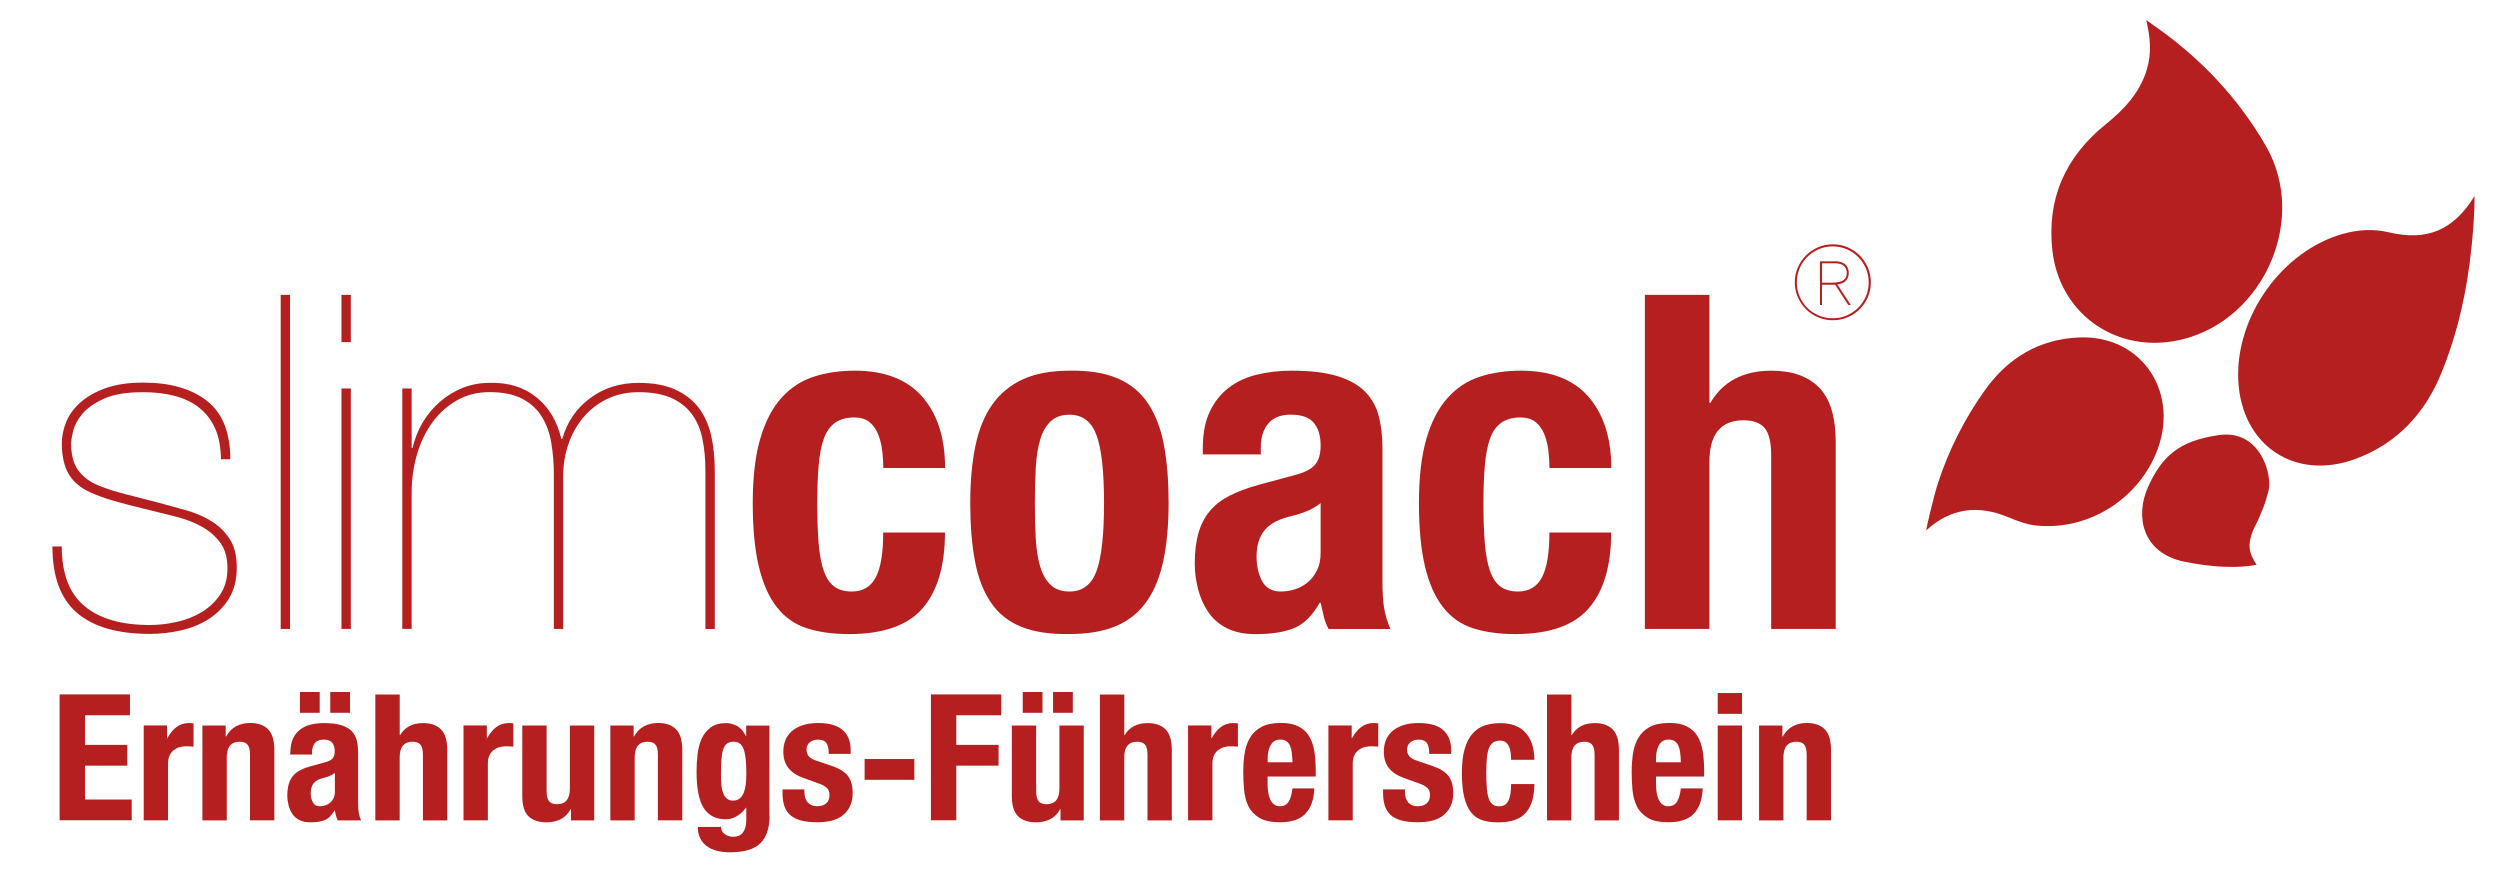
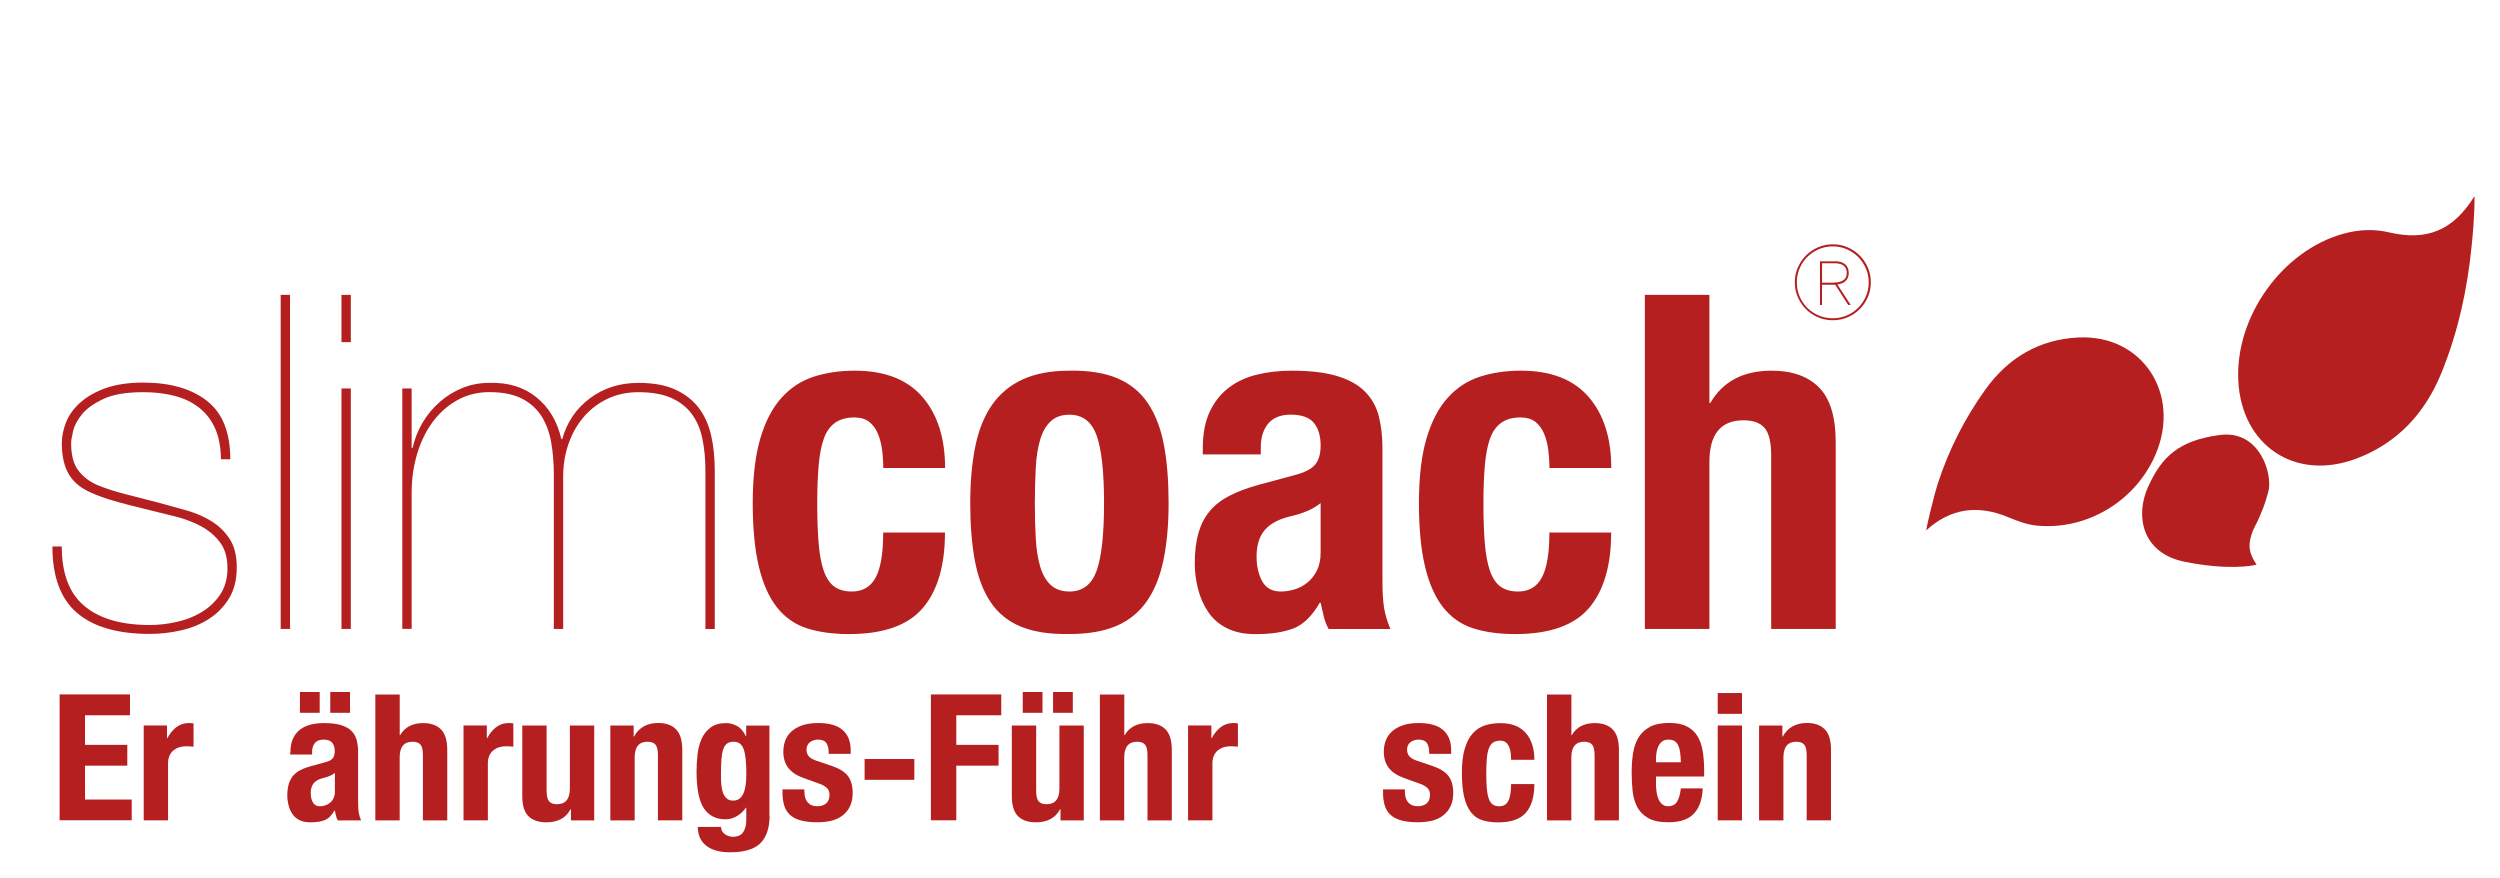
<svg xmlns="http://www.w3.org/2000/svg" version="1.1" id="Ebene_1" x="0px" y="0px" viewBox="0 0 457 160.5" style="enable-background:new 0 0 457 160.5;" xml:space="preserve">
  <style type="text/css">
	.st0{fill:#B51F1F;}
</style>
  <g>
    <g>
      <path class="st0" d="M23.76,130.75h-8.22v5.41h7.73v3.8h-7.73v6.19h8.54v3.8H10.9v-23.01h12.86V130.75z" />
      <path class="st0" d="M30.53,132.62v2.32h0.06c0.45-0.84,1-1.51,1.64-2.01c0.64-0.5,1.43-0.76,2.35-0.76c0.13,0,0.26,0,0.4,0.02    c0.14,0.01,0.27,0.03,0.4,0.05v4.25c-0.24-0.02-0.47-0.04-0.69-0.05c-0.23-0.01-0.46-0.02-0.69-0.02c-0.39,0-0.77,0.05-1.16,0.16    c-0.39,0.11-0.74,0.29-1.06,0.53c-0.32,0.25-0.58,0.57-0.77,0.97c-0.19,0.4-0.29,0.89-0.29,1.47v10.41h-4.45v-17.34H30.53z" />
-       <path class="st0" d="M41.26,132.62v2.03h0.06c0.47-0.86,1.08-1.49,1.84-1.89c0.75-0.4,1.61-0.6,2.58-0.6    c1.42,0,2.51,0.39,3.27,1.16c0.76,0.77,1.14,2.03,1.14,3.77v12.86h-4.45V138c0-0.9-0.15-1.53-0.45-1.88    c-0.3-0.35-0.78-0.53-1.45-0.53c-1.57,0-2.35,0.96-2.35,2.87v11.51h-4.45v-17.34H41.26z" />
      <path class="st0" d="M53.09,137.52c0-1.01,0.16-1.85,0.48-2.53c0.32-0.68,0.76-1.23,1.31-1.64c0.55-0.42,1.19-0.72,1.93-0.9    c0.74-0.18,1.53-0.27,2.37-0.27c1.33,0,2.41,0.13,3.22,0.39c0.82,0.26,1.45,0.62,1.9,1.1c0.45,0.47,0.76,1.04,0.92,1.69    c0.16,0.66,0.24,1.37,0.24,2.14v9.12c0,0.82,0.04,1.45,0.11,1.9c0.07,0.45,0.22,0.93,0.43,1.45h-4.25    c-0.15-0.28-0.26-0.57-0.34-0.89c-0.08-0.31-0.15-0.62-0.21-0.92h-0.06c-0.52,0.9-1.11,1.49-1.79,1.76    c-0.68,0.27-1.55,0.4-2.63,0.4c-0.77,0-1.43-0.13-1.97-0.4c-0.54-0.27-0.97-0.64-1.29-1.11c-0.32-0.47-0.56-1-0.71-1.6    c-0.15-0.59-0.23-1.18-0.23-1.76c0-0.82,0.09-1.52,0.26-2.11c0.17-0.59,0.44-1.1,0.79-1.52c0.35-0.42,0.81-0.77,1.35-1.05    c0.55-0.28,1.21-0.53,1.98-0.74l2.51-0.68c0.67-0.17,1.13-0.41,1.39-0.71c0.26-0.3,0.39-0.74,0.39-1.32    c0-0.67-0.16-1.19-0.47-1.56c-0.31-0.38-0.84-0.56-1.6-0.56c-0.69,0-1.2,0.2-1.55,0.61c-0.34,0.41-0.52,0.96-0.52,1.64v0.48h-4    V137.52z M58.44,126.5v3.8h-3.61v-3.8H58.44z M60.24,141.85c-0.34,0.14-0.66,0.24-0.93,0.31c-0.9,0.19-1.55,0.52-1.93,0.97    s-0.58,1.06-0.58,1.84c0,0.67,0.13,1.24,0.39,1.71c0.26,0.47,0.69,0.71,1.29,0.71c0.3,0,0.61-0.05,0.93-0.15    c0.32-0.1,0.62-0.25,0.89-0.47c0.27-0.21,0.49-0.49,0.66-0.84c0.17-0.34,0.26-0.75,0.26-1.22v-3.42    C60.91,141.53,60.59,141.72,60.24,141.85z M63.98,126.5v3.8h-3.61v-3.8H63.98z" />
      <path class="st0" d="M73.07,126.95v7.45h0.06c0.86-1.48,2.27-2.22,4.22-2.22c1.42,0,2.51,0.39,3.27,1.16    c0.76,0.77,1.14,2.03,1.14,3.77v12.86h-4.45V138c0-0.9-0.15-1.53-0.45-1.88c-0.3-0.35-0.78-0.53-1.45-0.53    c-1.57,0-2.35,0.96-2.35,2.87v11.51h-4.45v-23.01H73.07z" />
      <path class="st0" d="M88.99,132.62v2.32h0.06c0.45-0.84,1-1.51,1.64-2.01c0.64-0.5,1.43-0.76,2.35-0.76c0.13,0,0.26,0,0.4,0.02    c0.14,0.01,0.27,0.03,0.4,0.05v4.25c-0.24-0.02-0.47-0.04-0.69-0.05c-0.23-0.01-0.46-0.02-0.69-0.02c-0.39,0-0.77,0.05-1.16,0.16    c-0.39,0.11-0.74,0.29-1.06,0.53c-0.32,0.25-0.58,0.57-0.77,0.97c-0.19,0.4-0.29,0.89-0.29,1.47v10.41h-4.45v-17.34H88.99z" />
      <path class="st0" d="M104.3,147.93c-0.47,0.86-1.09,1.47-1.84,1.84c-0.75,0.37-1.61,0.55-2.58,0.55c-1.42,0-2.51-0.37-3.27-1.11    c-0.76-0.74-1.14-1.98-1.14-3.72v-12.86h4.45v11.96c0,0.9,0.15,1.53,0.45,1.89c0.3,0.35,0.78,0.53,1.45,0.53    c1.57,0,2.35-0.96,2.35-2.87v-11.51h4.45v17.34h-4.25v-2.03H104.3z" />
      <path class="st0" d="M115.83,132.62v2.03h0.06c0.47-0.86,1.08-1.49,1.84-1.89c0.75-0.4,1.61-0.6,2.58-0.6    c1.42,0,2.51,0.39,3.27,1.16c0.76,0.77,1.14,2.03,1.14,3.77v12.86h-4.45V138c0-0.9-0.15-1.53-0.45-1.88    c-0.3-0.35-0.78-0.53-1.45-0.53c-1.57,0-2.35,0.96-2.35,2.87v11.51h-4.45v-17.34H115.83z" />
      <path class="st0" d="M140.68,149.09c0,2.23-0.55,3.91-1.66,5.03c-1.11,1.12-2.96,1.68-5.56,1.68c-1.89,0-3.35-0.4-4.37-1.21    c-1.02-0.81-1.53-1.95-1.53-3.43h4.25c0,0.56,0.23,1,0.68,1.32c0.21,0.15,0.45,0.27,0.69,0.35c0.25,0.09,0.51,0.13,0.79,0.13    c0.9,0,1.54-0.29,1.9-0.87c0.37-0.58,0.55-1.3,0.55-2.16v-2.29h-0.06c-0.45,0.64-1,1.16-1.66,1.55c-0.66,0.39-1.34,0.58-2.05,0.58    c-1.76,0-3.09-0.67-3.98-2.01c-0.89-1.34-1.34-3.59-1.34-6.75c0-1.01,0.06-2.04,0.18-3.09c0.12-1.05,0.37-2,0.74-2.85    c0.38-0.85,0.92-1.54,1.64-2.08c0.72-0.54,1.68-0.81,2.88-0.81c0.62,0,1.27,0.17,1.93,0.52c0.67,0.34,1.21,0.97,1.64,1.87h0.06    v-1.93h4.25V149.09z M131.87,143.55c0.05,0.54,0.16,1.02,0.32,1.43c0.16,0.42,0.39,0.75,0.68,1c0.29,0.25,0.67,0.37,1.14,0.37    c0.47,0,0.86-0.12,1.18-0.37c0.31-0.25,0.56-0.59,0.74-1.02c0.18-0.43,0.31-0.95,0.39-1.56c0.07-0.61,0.11-1.28,0.11-2.01    c0-2.11-0.17-3.6-0.5-4.48c-0.33-0.88-0.94-1.32-1.82-1.32c-0.49,0-0.89,0.11-1.19,0.32c-0.3,0.21-0.54,0.56-0.71,1.05    c-0.17,0.48-0.28,1.13-0.34,1.93c-0.05,0.81-0.08,1.79-0.08,2.95C131.79,142.44,131.81,143.01,131.87,143.55z" />
      <path class="st0" d="M147.06,144.87c0,0.75,0.2,1.36,0.6,1.82c0.4,0.46,0.97,0.69,1.72,0.69c0.69,0,1.24-0.17,1.64-0.52    c0.41-0.34,0.61-0.86,0.61-1.55c0-0.56-0.16-0.98-0.48-1.27c-0.32-0.29-0.7-0.52-1.13-0.69l-3.13-1.13    c-1.22-0.43-2.15-1.04-2.77-1.82c-0.62-0.78-0.93-1.79-0.93-3.01c0-0.71,0.12-1.38,0.35-2.01c0.24-0.63,0.61-1.19,1.13-1.66    c0.52-0.47,1.18-0.85,1.98-1.13c0.81-0.28,1.78-0.42,2.92-0.42c2.02,0,3.51,0.43,4.48,1.29c0.97,0.86,1.45,2.07,1.45,3.64v0.71h-4    c0-0.9-0.15-1.56-0.44-1.98c-0.29-0.42-0.8-0.63-1.53-0.63c-0.56,0-1.05,0.16-1.47,0.47c-0.42,0.31-0.63,0.78-0.63,1.4    c0,0.43,0.13,0.82,0.4,1.16c0.27,0.34,0.78,0.63,1.53,0.87l2.67,0.9c1.4,0.47,2.39,1.09,2.97,1.85c0.58,0.76,0.87,1.8,0.87,3.11    c0,0.92-0.16,1.72-0.48,2.4c-0.32,0.68-0.77,1.24-1.34,1.69c-0.57,0.45-1.25,0.77-2.03,0.97c-0.78,0.19-1.65,0.29-2.59,0.29    c-1.25,0-2.28-0.12-3.11-0.35c-0.83-0.24-1.48-0.59-1.97-1.06c-0.48-0.47-0.82-1.05-1.02-1.72c-0.19-0.68-0.29-1.43-0.29-2.27    v-0.61h4V144.87z" />
      <path class="st0" d="M167.14,142.55h-9.09v-3.8h9.09V142.55z" />
      <path class="st0" d="M183.03,126.95v3.8h-8.22v5.41h7.73v3.8h-7.73v9.99h-4.64v-23.01H183.03z" />
      <path class="st0" d="M193.79,147.93c-0.47,0.86-1.09,1.47-1.84,1.84c-0.75,0.37-1.61,0.55-2.58,0.55c-1.42,0-2.51-0.37-3.27-1.11    c-0.76-0.74-1.14-1.98-1.14-3.72v-12.86h4.45v11.96c0,0.9,0.15,1.53,0.45,1.89c0.3,0.35,0.78,0.53,1.45,0.53    c1.57,0,2.35-0.96,2.35-2.87v-11.51h4.45v17.34h-4.25v-2.03H193.79z M190.57,126.5v3.8h-3.61v-3.8H190.57z M196.11,126.5v3.8    h-3.61v-3.8H196.11z" />
      <path class="st0" d="M205.52,126.95v7.45h0.06c0.86-1.48,2.27-2.22,4.22-2.22c1.42,0,2.51,0.39,3.27,1.16    c0.76,0.77,1.14,2.03,1.14,3.77v12.86h-4.45V138c0-0.9-0.15-1.53-0.45-1.88c-0.3-0.35-0.78-0.53-1.45-0.53    c-1.57,0-2.35,0.96-2.35,2.87v11.51h-4.45v-23.01H205.52z" />
      <path class="st0" d="M221.44,132.62v2.32h0.06c0.45-0.84,1-1.51,1.64-2.01c0.64-0.5,1.43-0.76,2.35-0.76c0.13,0,0.26,0,0.4,0.02    c0.14,0.01,0.27,0.03,0.4,0.05v4.25c-0.24-0.02-0.47-0.04-0.69-0.05c-0.23-0.01-0.46-0.02-0.69-0.02c-0.39,0-0.77,0.05-1.16,0.16    c-0.39,0.11-0.74,0.29-1.06,0.53c-0.32,0.25-0.58,0.57-0.77,0.97c-0.19,0.4-0.29,0.89-0.29,1.47v10.41h-4.45v-17.34H221.44z" />
-       <path class="st0" d="M231.72,143.35c0,0.52,0.04,1.02,0.11,1.5s0.2,0.91,0.37,1.29c0.17,0.38,0.4,0.68,0.68,0.9    s0.62,0.34,1.03,0.34c0.75,0,1.3-0.27,1.64-0.81c0.34-0.54,0.58-1.35,0.71-2.45h4c-0.09,2.02-0.62,3.56-1.61,4.61    c-0.99,1.05-2.55,1.58-4.67,1.58c-1.61,0-2.87-0.27-3.77-0.81c-0.9-0.54-1.57-1.25-2-2.13c-0.43-0.88-0.69-1.87-0.79-2.97    c-0.1-1.1-0.15-2.19-0.15-3.29c0-1.16,0.08-2.28,0.24-3.35c0.16-1.07,0.48-2.03,0.97-2.87c0.48-0.84,1.18-1.5,2.08-2    c0.9-0.49,2.11-0.74,3.61-0.74c1.29,0,2.35,0.21,3.17,0.63c0.83,0.42,1.48,1.01,1.95,1.77c0.47,0.76,0.79,1.69,0.97,2.77    c0.17,1.08,0.26,2.29,0.26,3.63v1h-8.8V143.35z M236.14,137.57c-0.06-0.5-0.18-0.93-0.34-1.29c-0.16-0.35-0.39-0.62-0.68-0.81    c-0.29-0.18-0.66-0.27-1.11-0.27c-0.45,0-0.82,0.1-1.11,0.31c-0.29,0.2-0.52,0.47-0.69,0.81c-0.17,0.33-0.3,0.7-0.37,1.11    c-0.08,0.41-0.11,0.82-0.11,1.23v0.68h4.54C236.24,138.66,236.2,138.07,236.14,137.57z" />
-       <path class="st0" d="M247.09,132.62v2.32h0.06c0.45-0.84,1-1.51,1.64-2.01c0.64-0.5,1.43-0.76,2.35-0.76c0.13,0,0.26,0,0.4,0.02    c0.14,0.01,0.27,0.03,0.4,0.05v4.25c-0.24-0.02-0.47-0.04-0.69-0.05c-0.23-0.01-0.46-0.02-0.69-0.02c-0.39,0-0.77,0.05-1.16,0.16    c-0.39,0.11-0.74,0.29-1.06,0.53c-0.32,0.25-0.58,0.57-0.77,0.97c-0.19,0.4-0.29,0.89-0.29,1.47v10.41h-4.45v-17.34H247.09z" />
      <path class="st0" d="M256.83,144.87c0,0.75,0.2,1.36,0.6,1.82c0.4,0.46,0.97,0.69,1.72,0.69c0.69,0,1.24-0.17,1.64-0.52    c0.41-0.34,0.61-0.86,0.61-1.55c0-0.56-0.16-0.98-0.48-1.27c-0.32-0.29-0.7-0.52-1.13-0.69l-3.13-1.13    c-1.22-0.43-2.15-1.04-2.77-1.82c-0.62-0.78-0.93-1.79-0.93-3.01c0-0.71,0.12-1.38,0.35-2.01c0.24-0.63,0.61-1.19,1.13-1.66    c0.52-0.47,1.18-0.85,1.98-1.13c0.81-0.28,1.78-0.42,2.92-0.42c2.02,0,3.51,0.43,4.48,1.29c0.97,0.86,1.45,2.07,1.45,3.64v0.71h-4    c0-0.9-0.14-1.56-0.43-1.98c-0.29-0.42-0.8-0.63-1.53-0.63c-0.56,0-1.05,0.16-1.47,0.47c-0.42,0.31-0.63,0.78-0.63,1.4    c0,0.43,0.13,0.82,0.4,1.16c0.27,0.34,0.78,0.63,1.53,0.87l2.67,0.9c1.4,0.47,2.39,1.09,2.97,1.85c0.58,0.76,0.87,1.8,0.87,3.11    c0,0.92-0.16,1.72-0.48,2.4s-0.77,1.24-1.34,1.69c-0.57,0.45-1.25,0.77-2.03,0.97c-0.78,0.19-1.65,0.29-2.59,0.29    c-1.25,0-2.28-0.12-3.11-0.35c-0.83-0.24-1.48-0.59-1.97-1.06c-0.48-0.47-0.82-1.05-1.02-1.72c-0.19-0.68-0.29-1.43-0.29-2.27    v-0.61h4V144.87z" />
      <path class="st0" d="M276.15,137.62c-0.05-0.41-0.15-0.78-0.29-1.11c-0.14-0.33-0.34-0.6-0.6-0.81c-0.26-0.2-0.6-0.31-1.03-0.31    c-0.54,0-0.98,0.12-1.32,0.37c-0.34,0.25-0.6,0.61-0.77,1.1c-0.17,0.48-0.29,1.1-0.35,1.84c-0.06,0.74-0.1,1.62-0.1,2.63    c0,1.07,0.03,1.99,0.1,2.76c0.06,0.76,0.18,1.39,0.35,1.88c0.17,0.5,0.41,0.85,0.72,1.08s0.71,0.34,1.21,0.34    c0.75,0,1.3-0.32,1.64-0.97c0.34-0.65,0.52-1.68,0.52-3.09h4.25c0,2.28-0.51,4.01-1.53,5.21c-1.02,1.19-2.71,1.79-5.08,1.79    c-1.12,0-2.09-0.13-2.92-0.4c-0.83-0.27-1.51-0.75-2.06-1.45c-0.55-0.7-0.96-1.63-1.24-2.8c-0.28-1.17-0.42-2.63-0.42-4.37    c0-1.78,0.17-3.26,0.52-4.43c0.34-1.17,0.83-2.11,1.45-2.8c0.62-0.7,1.36-1.19,2.22-1.47c0.86-0.28,1.8-0.42,2.84-0.42    c2.06,0,3.61,0.6,4.66,1.8c1.04,1.2,1.56,2.84,1.56,4.9h-4.25C276.23,138.44,276.2,138.03,276.15,137.62z" />
      <path class="st0" d="M287.25,126.95v7.45h0.06c0.86-1.48,2.27-2.22,4.22-2.22c1.42,0,2.51,0.39,3.27,1.16    c0.76,0.77,1.14,2.03,1.14,3.77v12.86h-4.45V138c0-0.9-0.15-1.53-0.45-1.88c-0.3-0.35-0.78-0.53-1.45-0.53    c-1.57,0-2.35,0.96-2.35,2.87v11.51h-4.45v-23.01H287.25z" />
      <path class="st0" d="M302.72,143.35c0,0.52,0.04,1.02,0.11,1.5c0.07,0.48,0.2,0.91,0.37,1.29c0.17,0.38,0.4,0.68,0.68,0.9    s0.62,0.34,1.03,0.34c0.75,0,1.3-0.27,1.64-0.81c0.34-0.54,0.58-1.35,0.71-2.45h4c-0.09,2.02-0.62,3.56-1.61,4.61    c-0.99,1.05-2.55,1.58-4.67,1.58c-1.61,0-2.87-0.27-3.77-0.81c-0.9-0.54-1.57-1.25-2-2.13c-0.43-0.88-0.69-1.87-0.79-2.97    c-0.1-1.1-0.15-2.19-0.15-3.29c0-1.16,0.08-2.28,0.24-3.35c0.16-1.07,0.48-2.03,0.97-2.87c0.48-0.84,1.18-1.5,2.08-2    c0.9-0.49,2.11-0.74,3.61-0.74c1.29,0,2.35,0.21,3.17,0.63c0.83,0.42,1.48,1.01,1.95,1.77c0.47,0.76,0.79,1.69,0.97,2.77    c0.17,1.08,0.26,2.29,0.26,3.63v1h-8.8V143.35z M307.13,137.57c-0.06-0.5-0.18-0.93-0.34-1.29c-0.16-0.35-0.39-0.62-0.68-0.81    c-0.29-0.18-0.66-0.27-1.11-0.27c-0.45,0-0.82,0.1-1.11,0.31c-0.29,0.2-0.52,0.47-0.69,0.81c-0.17,0.33-0.3,0.7-0.37,1.11    c-0.08,0.41-0.11,0.82-0.11,1.23v0.68h4.54C307.24,138.66,307.2,138.07,307.13,137.57z" />
      <path class="st0" d="M318.44,126.69v3.8H314v-3.8H318.44z M318.44,132.62v17.34H314v-17.34H318.44z" />
      <path class="st0" d="M325.82,132.62v2.03h0.06c0.47-0.86,1.08-1.49,1.84-1.89c0.75-0.4,1.61-0.6,2.58-0.6    c1.42,0,2.51,0.39,3.27,1.16c0.76,0.77,1.14,2.03,1.14,3.77v12.86h-4.45V138c0-0.9-0.15-1.53-0.45-1.88    c-0.3-0.35-0.78-0.53-1.45-0.53c-1.57,0-2.35,0.96-2.35,2.87v11.51h-4.45v-17.34H325.82z" />
    </g>
    <g>
      <path class="st0" d="M39.34,78.36c-0.68-1.54-1.65-2.81-2.91-3.81c-1.25-1-2.75-1.72-4.49-2.18c-1.74-0.46-3.66-0.68-5.77-0.68    c-3.08,0-5.5,0.41-7.27,1.24c-1.77,0.83-3.08,1.77-3.93,2.82c-0.85,1.06-1.4,2.1-1.62,3.12C13.11,79.9,13,80.61,13,81.01    c0,2.17,0.44,3.84,1.33,5c0.88,1.17,2.07,2.07,3.55,2.69c1.54,0.63,3.21,1.17,5,1.62c1.8,0.46,3.89,1,6.29,1.62    c1.71,0.46,3.41,0.93,5.09,1.41c1.68,0.49,3.19,1.16,4.53,2.01c1.34,0.86,2.42,1.94,3.25,3.25c0.83,1.31,1.24,3.02,1.24,5.13    c0,2.22-0.47,4.11-1.41,5.64c-0.94,1.54-2.17,2.79-3.68,3.76c-1.51,0.97-3.22,1.67-5.13,2.1c-1.91,0.43-3.81,0.64-5.69,0.64    c-5.87,0-10.3-1.28-13.3-3.85c-2.99-2.57-4.49-6.61-4.49-12.14h1.71c0,4.96,1.38,8.6,4.15,10.9c2.76,2.31,6.74,3.46,11.93,3.46    c1.6,0,3.23-0.18,4.92-0.56c1.68-0.37,3.21-0.97,4.58-1.8c1.37-0.83,2.49-1.89,3.38-3.21c0.88-1.31,1.33-2.91,1.33-4.79    c0-1.94-0.44-3.51-1.33-4.7c-0.88-1.2-2.02-2.18-3.42-2.95c-1.4-0.77-3.01-1.38-4.83-1.84c-1.83-0.46-3.68-0.91-5.56-1.37    c-2.11-0.51-3.96-1-5.56-1.45c-1.6-0.46-3.02-0.97-4.28-1.54c-1.83-0.8-3.16-1.91-4.02-3.34c-0.85-1.42-1.28-3.34-1.28-5.73    c0-1.2,0.26-2.45,0.77-3.76c0.51-1.31,1.37-2.51,2.57-3.59s2.74-1.97,4.62-2.65c1.88-0.68,4.19-1.03,6.93-1.03    c4.9,0,8.78,1.11,11.63,3.33c2.85,2.22,4.28,5.79,4.28,10.69h-1.71C40.36,81.78,40.02,79.9,39.34,78.36z" />
      <path class="st0" d="M53.02,53.9v61.07h-1.71V53.9H53.02z" />
      <path class="st0" d="M62.42,62.54V53.9h1.71v8.64H62.42z M62.42,114.97V71.01h1.71v43.96H62.42z" />
      <path class="st0" d="M75.25,71.01v10.86h0.17c0.4-1.71,1.03-3.28,1.88-4.7c0.86-1.42,1.91-2.68,3.16-3.76    c1.25-1.08,2.64-1.92,4.15-2.52c1.51-0.6,3.12-0.9,4.83-0.9c3.42-0.11,6.29,0.76,8.59,2.61c2.31,1.85,3.83,4.4,4.58,7.65h0.17    c0.86-3.08,2.54-5.56,5.05-7.44c2.51-1.88,5.47-2.82,8.89-2.82c2.68,0,4.9,0.4,6.67,1.2c1.77,0.8,3.19,1.9,4.28,3.29    c1.08,1.4,1.85,3.08,2.31,5.05c0.46,1.97,0.68,4.15,0.68,6.54v28.91h-1.71V86.06c0-2.17-0.19-4.13-0.56-5.9    c-0.37-1.77-1.03-3.28-1.97-4.53c-0.94-1.25-2.2-2.22-3.76-2.91c-1.57-0.68-3.55-1.03-5.94-1.03c-2.11,0-4.02,0.41-5.73,1.24    c-1.71,0.83-3.16,1.95-4.36,3.38c-1.2,1.43-2.11,3.07-2.74,4.92c-0.63,1.85-0.94,3.81-0.94,5.86v27.88h-1.71V86.74    c0-2.05-0.16-3.99-0.47-5.82c-0.31-1.82-0.9-3.42-1.75-4.79c-0.86-1.37-2.05-2.45-3.59-3.25c-1.54-0.8-3.54-1.2-5.99-1.2    c-2.17,0-4.13,0.5-5.9,1.5c-1.77,1-3.26,2.34-4.49,4.02c-1.23,1.68-2.17,3.63-2.82,5.86c-0.66,2.22-0.98,4.56-0.98,7.01v24.89    h-1.71V71.01H75.25z" />
    </g>
    <g>
      <path class="st0" d="M161.24,82.21c-0.14-1.08-0.4-2.07-0.77-2.95c-0.37-0.88-0.9-1.6-1.58-2.14c-0.68-0.54-1.6-0.81-2.74-0.81    c-1.43,0-2.59,0.33-3.51,0.98c-0.91,0.66-1.6,1.62-2.05,2.91c-0.46,1.28-0.77,2.91-0.94,4.88c-0.17,1.97-0.26,4.29-0.26,6.97    c0,2.85,0.09,5.29,0.26,7.31c0.17,2.02,0.48,3.69,0.94,5c0.46,1.31,1.1,2.27,1.92,2.87c0.83,0.6,1.89,0.9,3.21,0.9    c2,0,3.45-0.86,4.36-2.57c0.91-1.71,1.37-4.45,1.37-8.21h11.29c0,6.04-1.36,10.65-4.06,13.81c-2.71,3.16-7.2,4.75-13.47,4.75    c-2.96,0-5.54-0.36-7.74-1.07c-2.2-0.71-4.02-2-5.47-3.85c-1.45-1.85-2.55-4.33-3.29-7.44c-0.74-3.11-1.11-6.97-1.11-11.59    c0-4.73,0.46-8.65,1.37-11.76c0.91-3.11,2.19-5.59,3.85-7.44c1.65-1.85,3.62-3.15,5.9-3.89c2.28-0.74,4.79-1.11,7.53-1.11    c5.47,0,9.59,1.6,12.36,4.79c2.76,3.19,4.15,7.53,4.15,13h-11.29C161.46,84.41,161.39,83.29,161.24,82.21z" />
      <path class="st0" d="M178.3,81.53c0.63-3.02,1.65-5.54,3.08-7.57c1.42-2.02,3.29-3.56,5.6-4.62c2.31-1.05,5.14-1.58,8.51-1.58    c3.53-0.06,6.47,0.41,8.81,1.41c2.34,1,4.19,2.52,5.56,4.58c1.37,2.05,2.34,4.59,2.91,7.61c0.57,3.02,0.85,6.56,0.85,10.6    c0,3.93-0.31,7.41-0.94,10.43c-0.63,3.02-1.65,5.55-3.08,7.57c-1.43,2.02-3.29,3.52-5.6,4.49c-2.31,0.97-5.15,1.45-8.51,1.45    c-3.54,0.06-6.47-0.38-8.81-1.33c-2.34-0.94-4.19-2.42-5.56-4.45c-1.37-2.02-2.34-4.56-2.91-7.61c-0.57-3.05-0.85-6.57-0.85-10.56    C177.36,88.03,177.68,84.55,178.3,81.53z M189.34,98.46c0.11,2,0.39,3.71,0.81,5.13c0.43,1.43,1.07,2.54,1.92,3.34    c0.85,0.8,2,1.2,3.42,1.2c2.39,0,4.05-1.25,4.96-3.76c0.91-2.51,1.37-6.64,1.37-12.4c0-5.76-0.46-9.89-1.37-12.4    c-0.91-2.51-2.57-3.76-4.96-3.76c-1.43,0-2.57,0.4-3.42,1.2c-0.85,0.8-1.5,1.91-1.92,3.34c-0.43,1.43-0.7,3.14-0.81,5.13    c-0.11,2-0.17,4.16-0.17,6.5C189.17,94.3,189.22,96.47,189.34,98.46z" />
      <path class="st0" d="M219.87,81.95c0-2.68,0.43-4.92,1.28-6.71c0.86-1.8,2.01-3.25,3.46-4.36c1.45-1.11,3.16-1.91,5.13-2.39    c1.97-0.48,4.06-0.73,6.29-0.73c3.53,0,6.38,0.34,8.55,1.03c2.17,0.68,3.85,1.65,5.05,2.91c1.2,1.25,2.01,2.75,2.44,4.49    c0.43,1.74,0.64,3.63,0.64,5.69v24.2c0,2.17,0.1,3.85,0.3,5.05c0.2,1.2,0.58,2.48,1.15,3.85h-11.29c-0.4-0.74-0.7-1.52-0.9-2.35    c-0.2-0.83-0.38-1.64-0.56-2.44h-0.17c-1.37,2.39-2.95,3.95-4.75,4.66c-1.8,0.71-4.12,1.07-6.97,1.07c-2.05,0-3.79-0.36-5.22-1.07    c-1.43-0.71-2.57-1.7-3.42-2.95c-0.85-1.25-1.48-2.66-1.88-4.23c-0.4-1.57-0.6-3.12-0.6-4.66c0-2.17,0.23-4.03,0.68-5.6    c0.46-1.57,1.15-2.91,2.1-4.02c0.94-1.11,2.14-2.04,3.59-2.78c1.45-0.74,3.21-1.4,5.26-1.97l6.67-1.8    c1.77-0.46,2.99-1.08,3.68-1.88c0.68-0.8,1.03-1.97,1.03-3.51c0-1.77-0.41-3.15-1.24-4.15c-0.83-1-2.24-1.5-4.23-1.5    c-1.83,0-3.19,0.54-4.1,1.62c-0.91,1.08-1.37,2.54-1.37,4.36v1.28h-10.6V81.95z M238.85,93.46c-0.91,0.37-1.74,0.64-2.48,0.81    c-2.39,0.51-4.1,1.37-5.13,2.57c-1.03,1.2-1.54,2.82-1.54,4.88c0,1.77,0.34,3.28,1.03,4.53c0.68,1.25,1.82,1.88,3.42,1.88    c0.8,0,1.62-0.13,2.48-0.38c0.86-0.26,1.64-0.67,2.35-1.24c0.71-0.57,1.3-1.31,1.75-2.22c0.46-0.91,0.68-2,0.68-3.25v-9.07    C240.62,92.59,239.76,93.09,238.85,93.46z" />
      <path class="st0" d="M283.02,82.21c-0.14-1.08-0.4-2.07-0.77-2.95c-0.37-0.88-0.9-1.6-1.58-2.14c-0.68-0.54-1.6-0.81-2.74-0.81    c-1.43,0-2.59,0.33-3.51,0.98c-0.91,0.66-1.6,1.62-2.05,2.91c-0.46,1.28-0.77,2.91-0.94,4.88c-0.17,1.97-0.26,4.29-0.26,6.97    c0,2.85,0.09,5.29,0.26,7.31c0.17,2.02,0.48,3.69,0.94,5c0.46,1.31,1.1,2.27,1.92,2.87c0.83,0.6,1.89,0.9,3.21,0.9    c1.99,0,3.45-0.86,4.36-2.57c0.91-1.71,1.37-4.45,1.37-8.21h11.29c0,6.04-1.35,10.65-4.06,13.81c-2.71,3.16-7.2,4.75-13.47,4.75    c-2.96,0-5.54-0.36-7.74-1.07c-2.2-0.71-4.02-2-5.47-3.85c-1.45-1.85-2.55-4.33-3.29-7.44c-0.74-3.11-1.11-6.97-1.11-11.59    c0-4.73,0.46-8.65,1.37-11.76c0.91-3.11,2.19-5.59,3.85-7.44c1.65-1.85,3.62-3.15,5.9-3.89c2.28-0.74,4.79-1.11,7.53-1.11    c5.47,0,9.59,1.6,12.36,4.79c2.76,3.19,4.15,7.53,4.15,13h-11.29C283.23,84.41,283.16,83.29,283.02,82.21z" />
      <path class="st0" d="M312.48,53.9v19.76h0.17c2.28-3.93,6.01-5.9,11.2-5.9c3.76,0,6.66,1.03,8.68,3.08    c2.02,2.05,3.04,5.39,3.04,10.01v34.12h-11.8V83.24c0-2.39-0.4-4.06-1.2-5c-0.8-0.94-2.08-1.41-3.85-1.41    c-4.16,0-6.24,2.54-6.24,7.61v30.53h-11.8V53.9H312.48z" />
    </g>
    <g>
      <path class="st0" d="M328.64,48.9c0.37-0.84,0.86-1.58,1.49-2.2c0.62-0.63,1.36-1.12,2.2-1.49c0.84-0.36,1.75-0.55,2.71-0.55    c0.97,0,1.87,0.18,2.71,0.55c0.84,0.37,1.57,0.86,2.2,1.49c0.62,0.62,1.12,1.36,1.49,2.2c0.36,0.84,0.55,1.75,0.55,2.71    s-0.18,1.87-0.55,2.71c-0.37,0.84-0.86,1.58-1.49,2.2s-1.36,1.12-2.2,1.48c-0.84,0.36-1.75,0.54-2.71,0.54    c-0.96,0-1.87-0.18-2.71-0.54c-0.84-0.36-1.58-0.85-2.2-1.48c-0.62-0.62-1.12-1.36-1.49-2.2c-0.37-0.84-0.55-1.75-0.55-2.71    S328.27,49.74,328.64,48.9z M328.97,54.18c0.34,0.8,0.81,1.5,1.4,2.09c0.59,0.59,1.29,1.06,2.09,1.4c0.8,0.34,1.65,0.51,2.57,0.51    c0.9,0,1.75-0.17,2.55-0.51c0.8-0.34,1.49-0.81,2.09-1.4c0.59-0.59,1.06-1.29,1.41-2.09c0.35-0.8,0.52-1.66,0.52-2.57    c0-0.9-0.17-1.75-0.52-2.55c-0.35-0.8-0.82-1.49-1.41-2.09c-0.59-0.59-1.29-1.06-2.09-1.41c-0.8-0.35-1.65-0.52-2.55-0.52    c-0.92,0-1.77,0.17-2.57,0.52c-0.8,0.35-1.49,0.82-2.09,1.41c-0.59,0.59-1.06,1.29-1.4,2.09c-0.34,0.8-0.51,1.65-0.51,2.55    C328.46,52.53,328.63,53.38,328.97,54.18z M335.31,47.75c0.9,0,1.57,0.19,2,0.57c0.43,0.38,0.64,0.91,0.64,1.59    c0,0.33-0.06,0.63-0.17,0.88c-0.11,0.25-0.26,0.46-0.46,0.63c-0.19,0.17-0.41,0.3-0.66,0.39c-0.25,0.09-0.51,0.15-0.8,0.18    l2.45,3.75h-0.46l-2.39-3.71c-0.05,0.01-0.1,0.02-0.15,0.02c-0.05,0-0.1,0-0.15,0h-0.28h-1.82v3.7h-0.37v-7.98H335.31z     M335.86,51.61c0.3-0.04,0.58-0.11,0.84-0.23c0.25-0.12,0.46-0.29,0.63-0.53c0.17-0.23,0.25-0.55,0.25-0.95    c0-0.37-0.07-0.67-0.2-0.9c-0.13-0.23-0.3-0.41-0.51-0.54c-0.21-0.13-0.45-0.22-0.73-0.27c-0.28-0.05-0.57-0.07-0.86-0.07h-2.21    v3.55h1.93C335.27,51.67,335.55,51.65,335.86,51.61z" />
    </g>
  </g>
  <g>
-     <path class="st0" d="M393.54,4.53c8.5,5.88,15.48,13.18,20.66,22.14c8.05,13.95-1.03,33.06-16.93,35.71   c-11.09,1.85-20.83-5.41-22.09-16.55c-1.07-9.47,2.36-17.14,9.7-23.07c3.36-2.72,6.23-5.72,7.54-9.98c0.94-3.06,0.66-6.07-0.1-9.1   C392.4,3.69,393.19,4.29,393.54,4.53z" />
    <path class="st0" d="M451.81,45c-0.79,7.99-2.5,15.78-5.53,23.2c-2.99,7.34-8.06,12.84-15.61,15.66   c-11.11,4.14-20.9-2.39-21.51-14.24c-0.6-11.71,8.01-23.79,19.19-26.89c2.75-0.76,5.53-0.92,8.34-0.26   c6.86,1.62,11.74-0.28,15.65-6.62C452.38,39.55,451.95,43.55,451.81,45z" />
    <path class="st0" d="M354.26,88.32c2-6.15,4.91-11.87,8.67-17.12c4.17-5.81,9.84-9.17,17.02-9.51c11.7-0.56,18.82,10.36,14.08,21.4   c-3.64,8.49-12.52,13.87-21.7,12.99c-1.78-0.17-3.55-0.84-5.22-1.53c-5.53-2.31-10.53-1.68-15,2.4   C352.11,96.59,353.45,90.81,354.26,88.32z" />
    <path class="st0" d="M399.32,102.68c-7.76-1.57-9.04-8.35-6.67-13.63c2.52-5.62,5.67-8.52,13.09-9.53   c7.42-1.01,9.76,7.3,8.91,10.36c-0.84,3.06-1.07,3.19-1.68,4.75c-0.32,0.83-0.82,1.58-1.15,2.41c-0.97,2.47-0.79,4,0.68,6.18   C411.56,103.46,407.07,104.26,399.32,102.68z" />
  </g>
</svg>